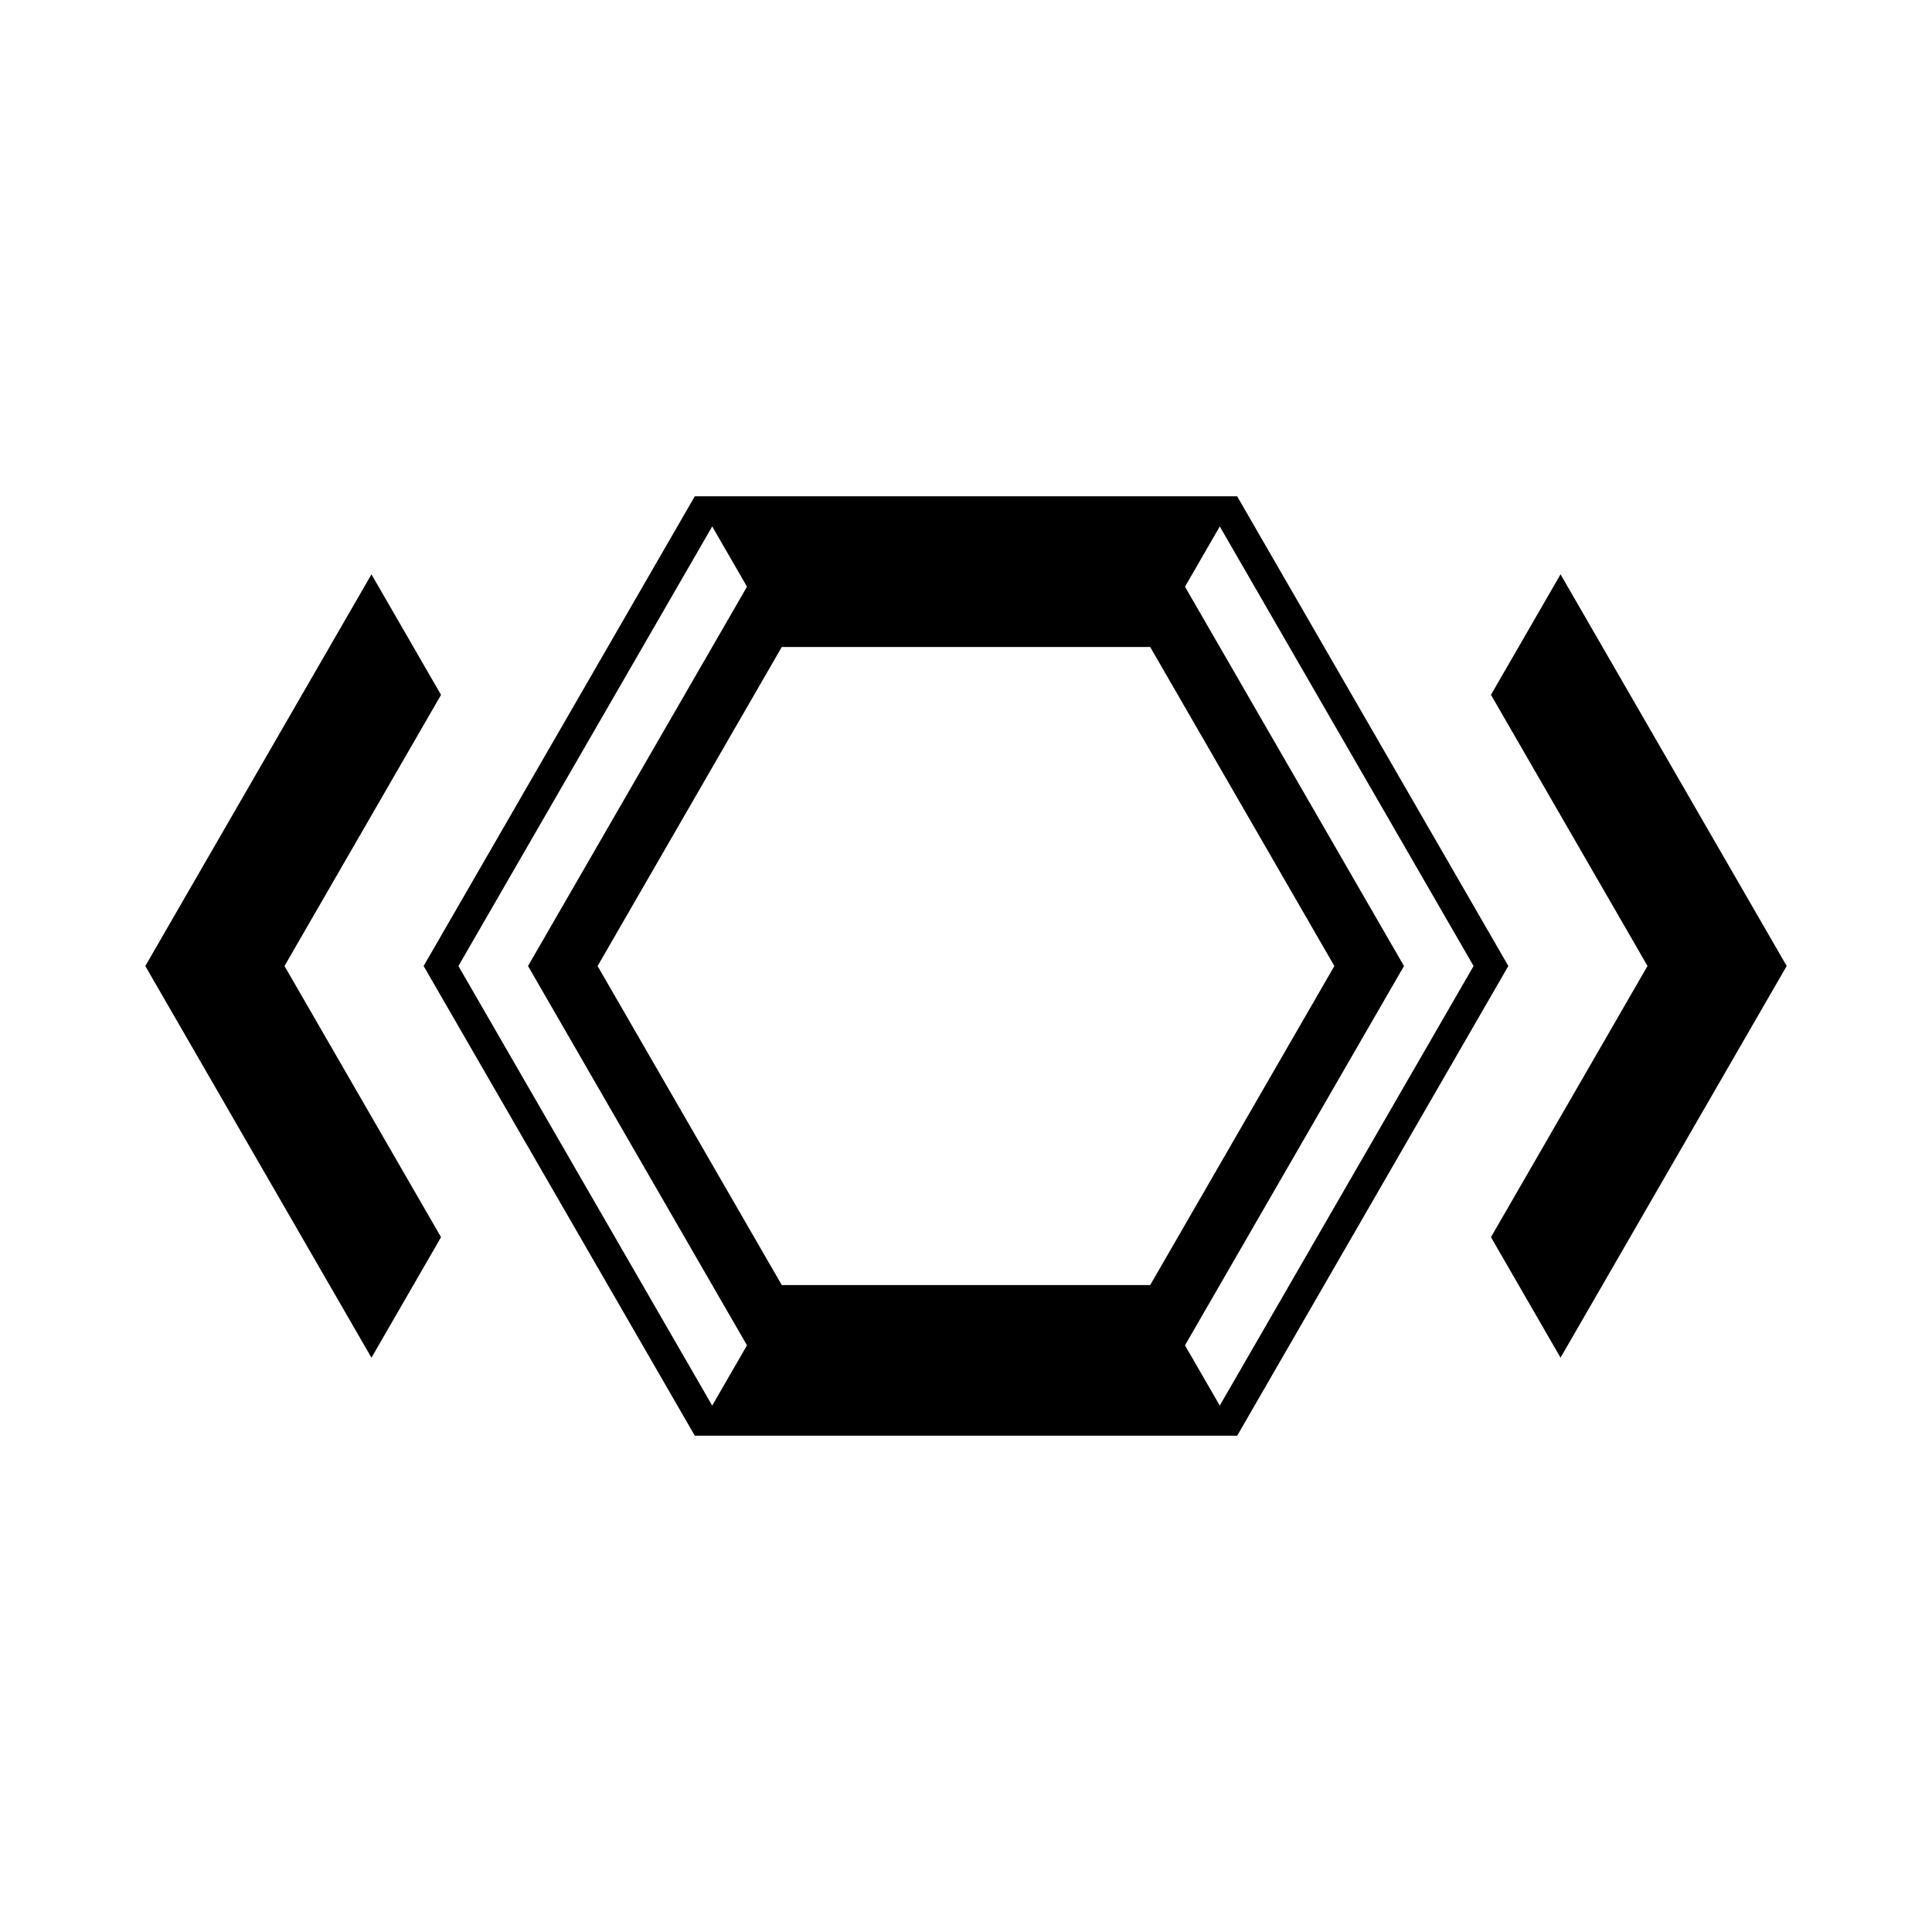
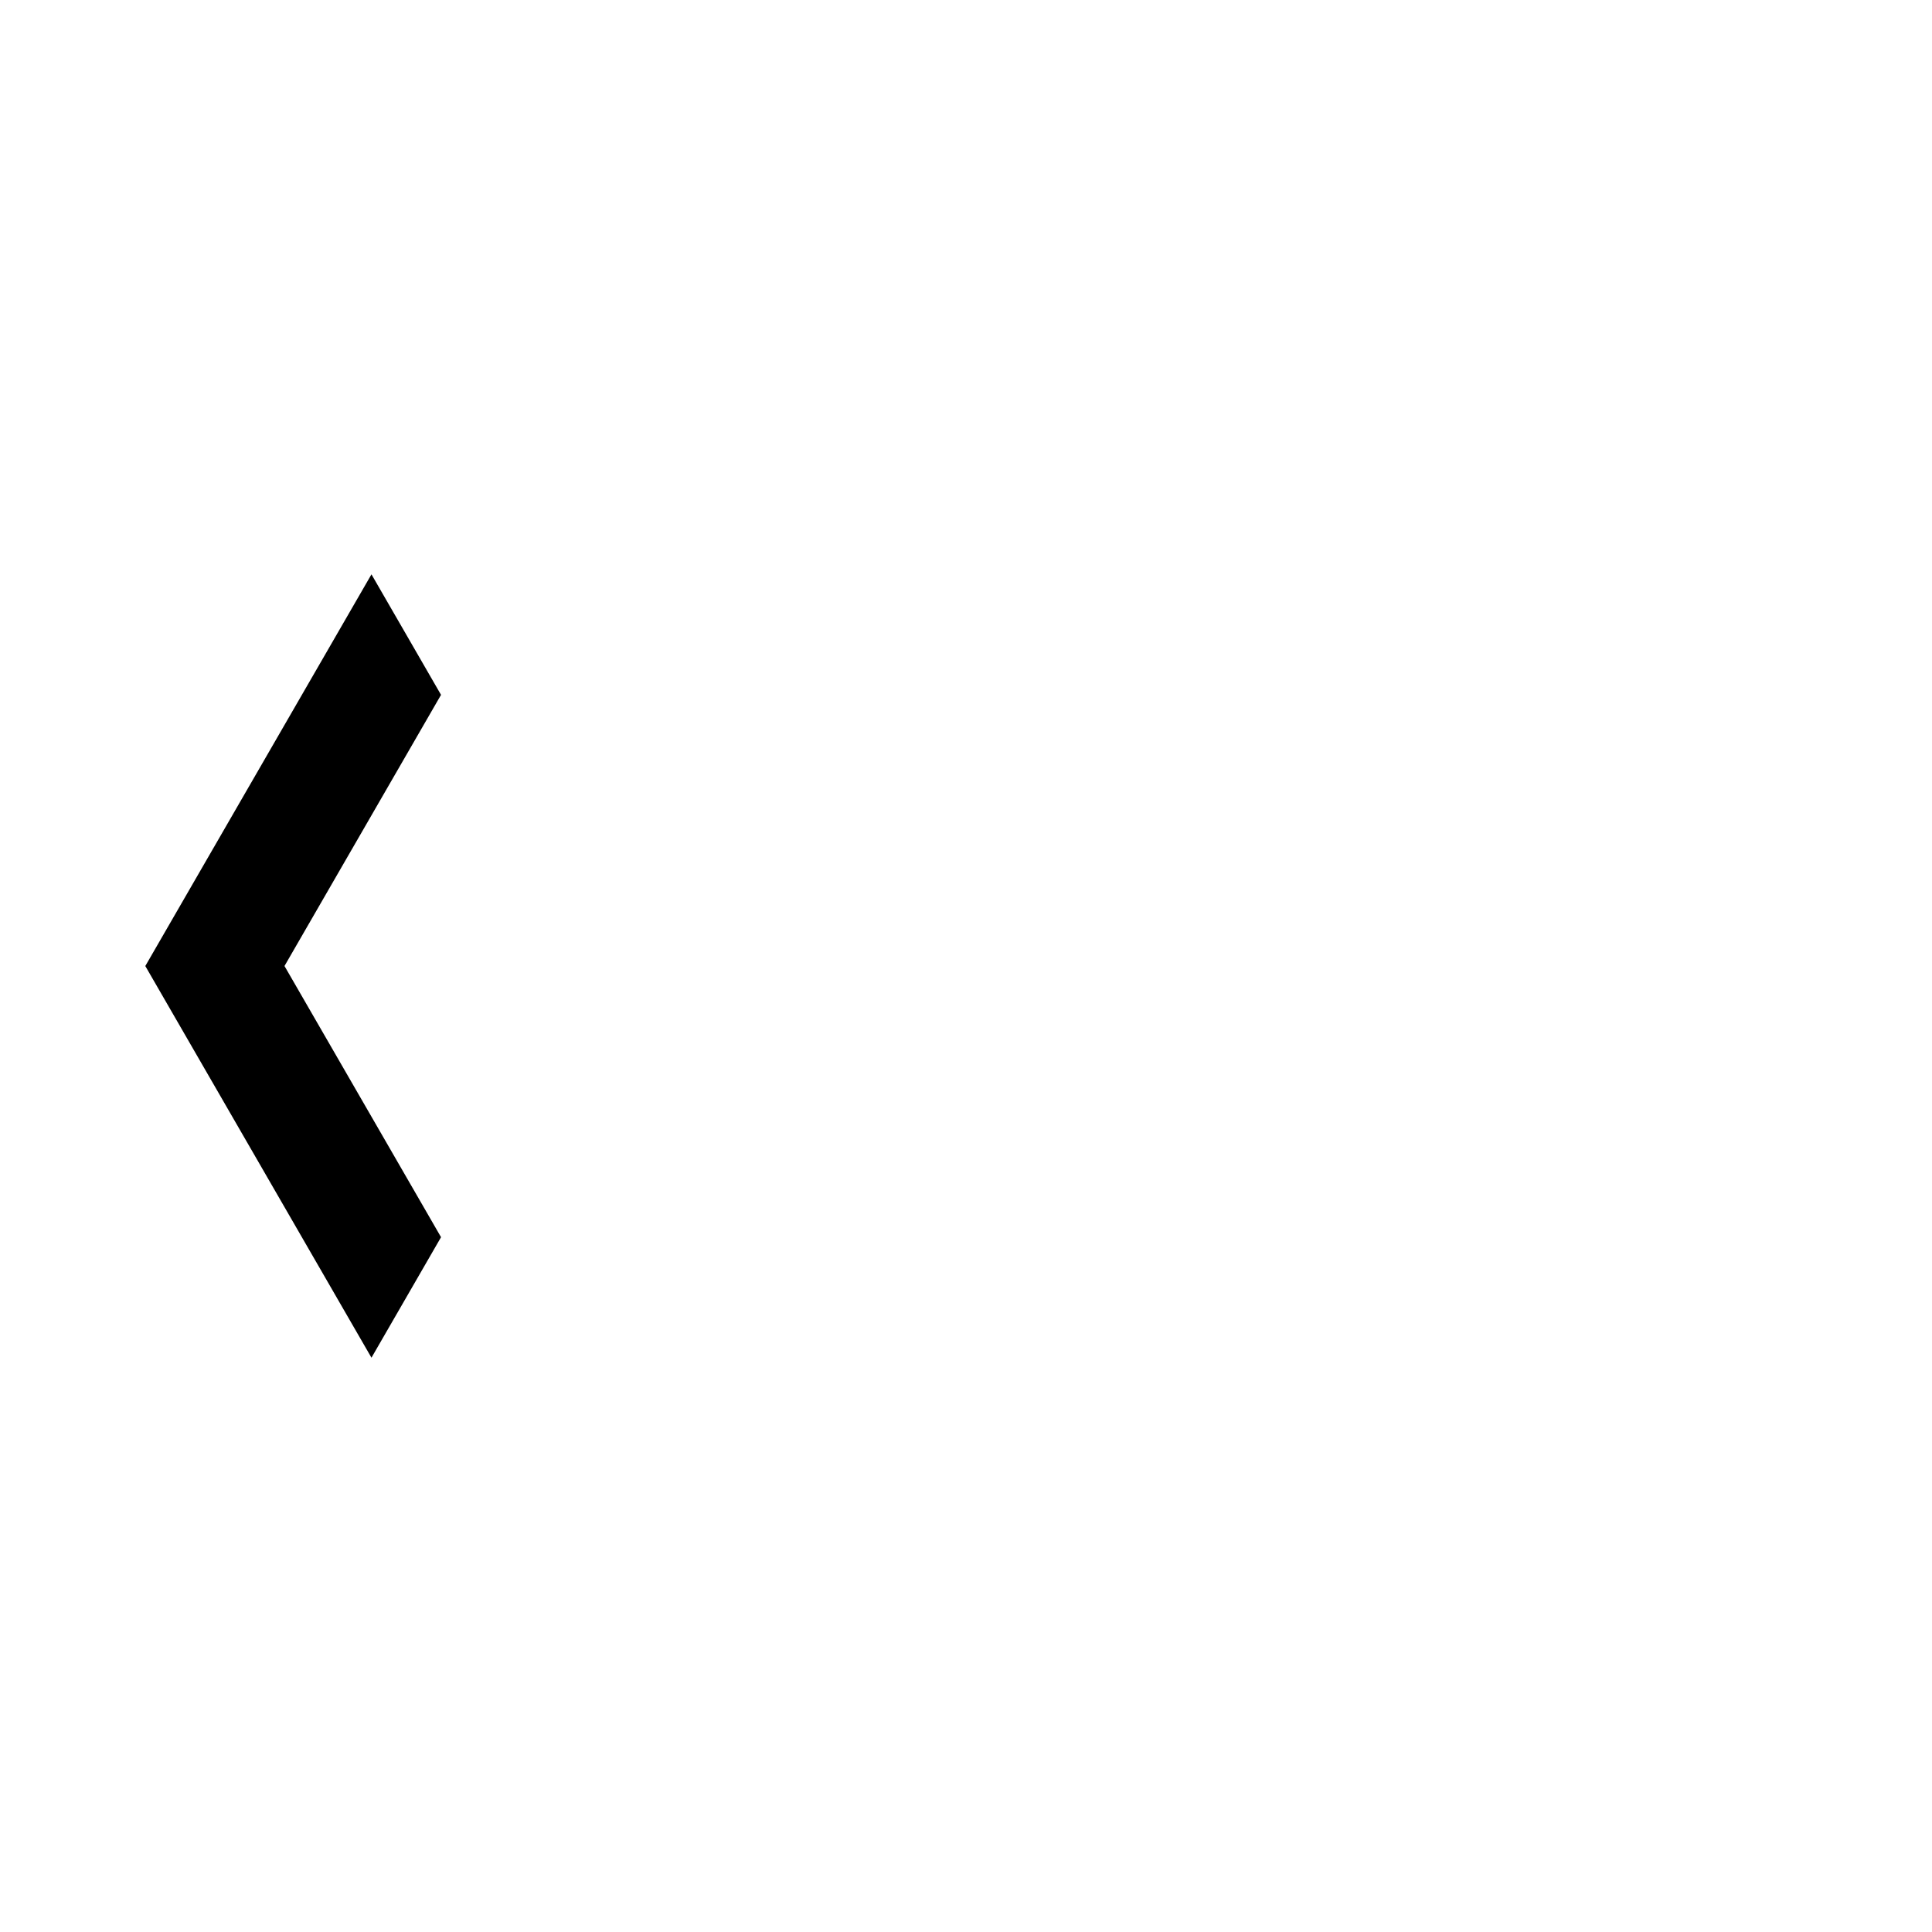
<svg xmlns="http://www.w3.org/2000/svg" fill="#000000" width="800px" height="800px" version="1.1" viewBox="144 144 512 512">
  <g fill-rule="evenodd">
-     <path d="m458.03 500.52 9.219 15.973 67.262-116.49-67.258-116.49-9.219 15.973 58.035 100.52-58.039 100.52m-106.85-185.07-48.812 84.551 48.812 84.551h97.629l48.812-84.551-48.812-84.551h-97.629m-85.695 84.551 67.254 116.49 9.219-15.973-58.031-100.52 58.035-100.52-9.219-15.973-67.258 116.49m-9.223 0 71.863-124.48h143.73l71.871 124.48-71.863 124.48h-143.73l-71.871-124.48" />
-     <path d="m539.12 328.14 18.438-31.941 59.934 103.8-59.934 103.8-18.438-31.941 41.488-71.863-41.488-71.863" />
    <path d="m260.88 328.14-41.488 71.863 41.488 71.863-18.438 31.941-59.934-103.8 59.934-103.8 18.438 31.941" />
  </g>
</svg>